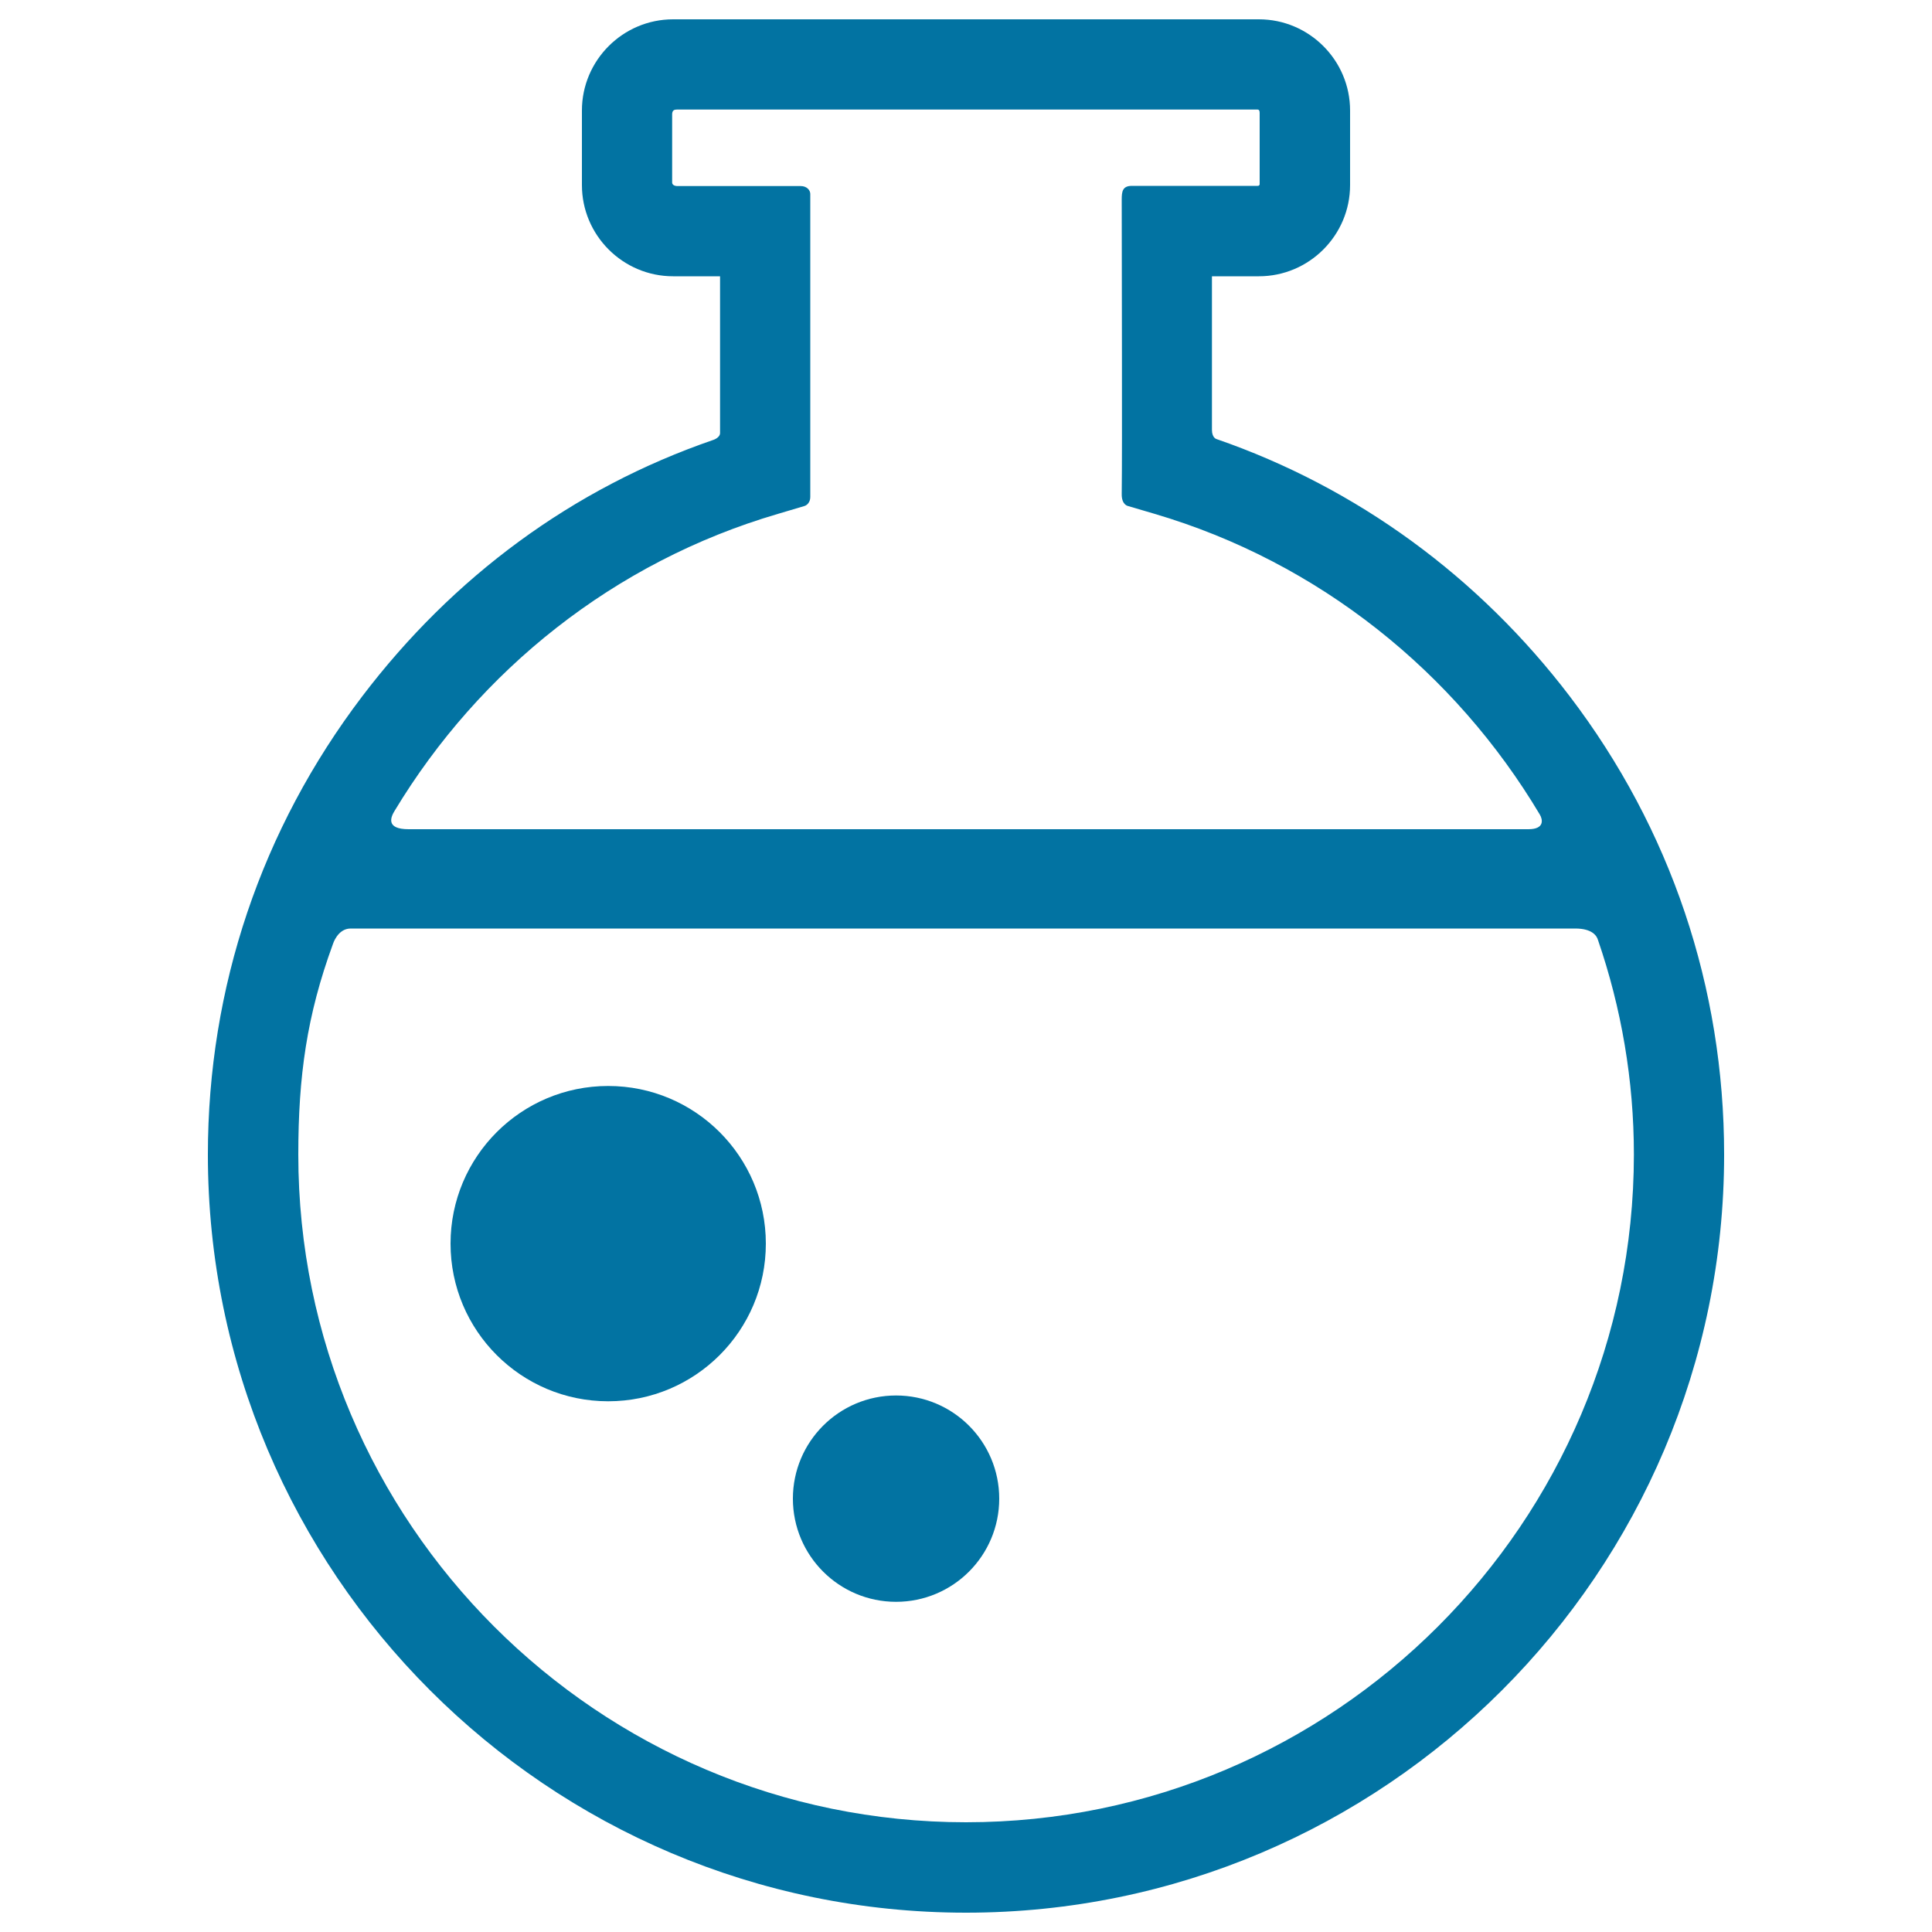
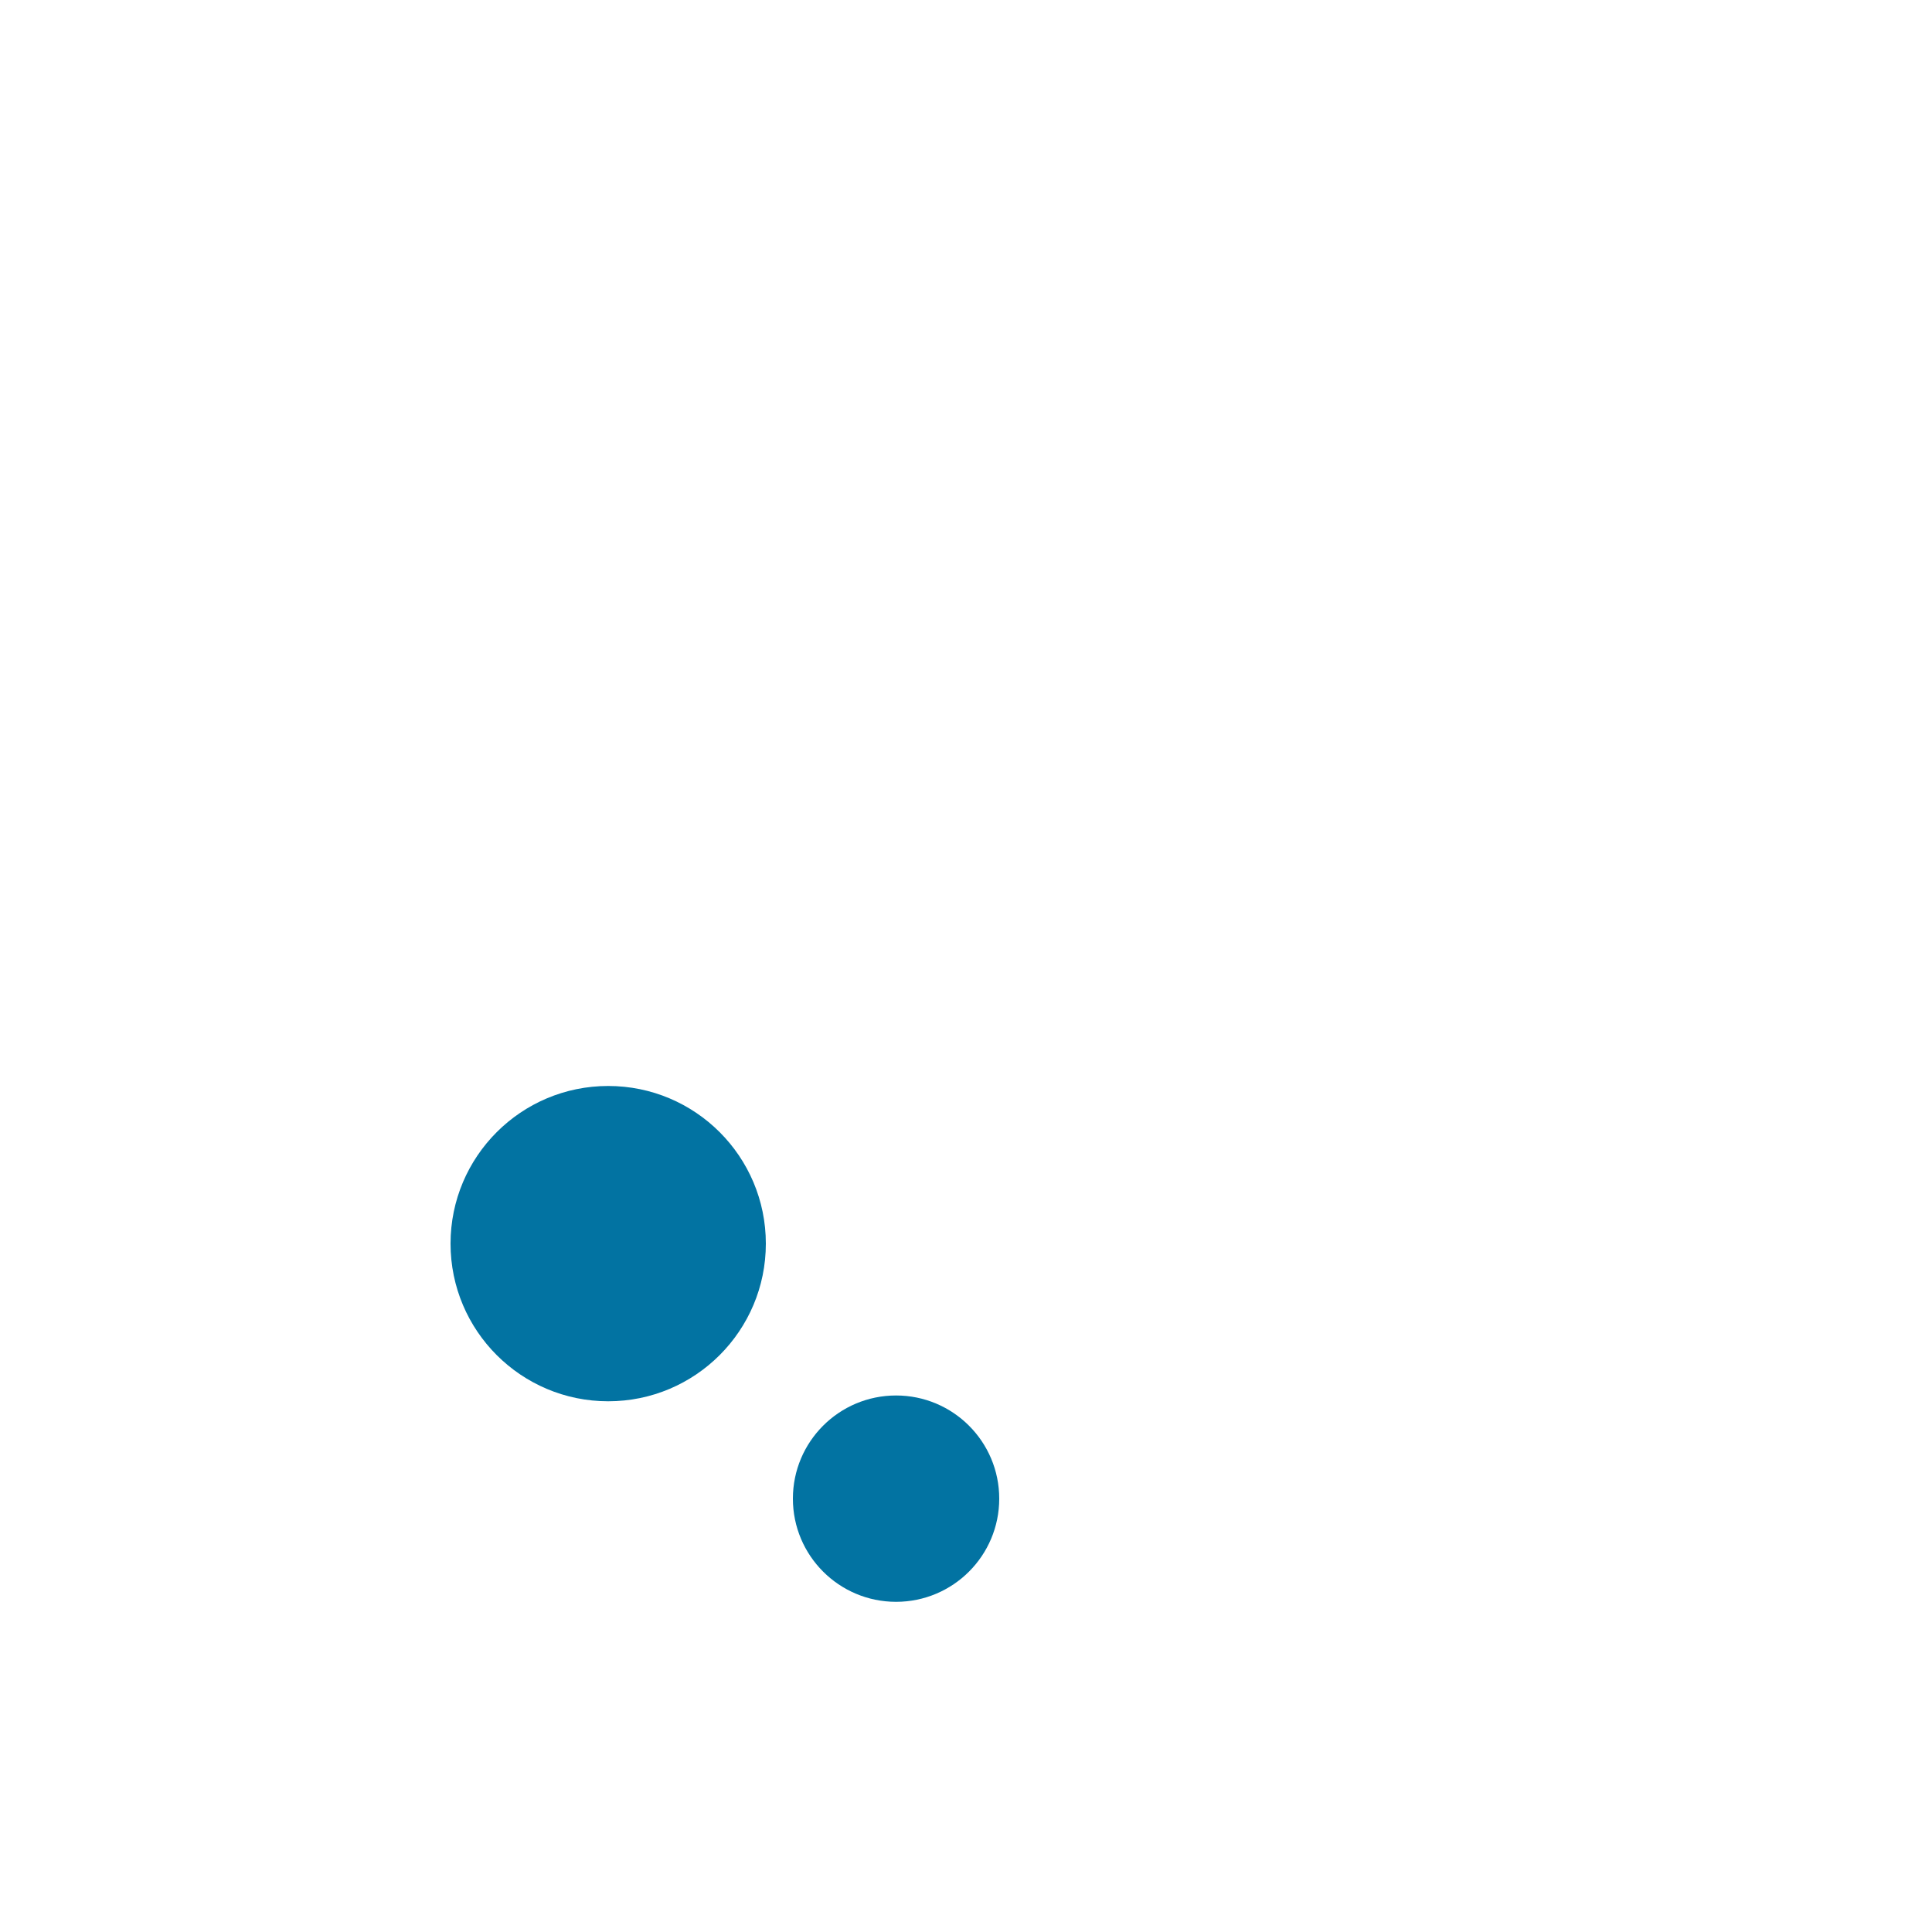
<svg xmlns="http://www.w3.org/2000/svg" viewBox="0 0 1000 1000" style="fill:#0273a2">
  <title>Round Test Tube SVG icon</title>
  <g>
-     <path d="M812.5,360.4c-47-61.7-110-108-183-133.2c0,0-2.2-0.7-2.2-4.7c0-19.9,0-79.5,0-79.5h24.3c26,0,47.2-21.2,47.2-47.2V57.2c0-26-21.2-47.2-47.2-47.2H348.4c-26,0-47.2,21.2-47.2,47.2v38.6c0,26,21.2,47.2,47.2,47.2h24.3c0,0,0,60,0,81.1c0,2.5-3.5,3.6-3.5,3.6c-73,25.1-134.8,71-181.7,132.7c-52.2,68.7-79.9,150.7-79.9,237.2C107.6,814,283.6,990,500,990c216.4,0,392.4-176,392.4-392.4C892.4,511.1,864.8,429.1,812.5,360.4z M402.6,266l13.8-4.1c0,0,3-0.8,3-4.8c0-21.1,0-120.5,0-156.7c0-1.9-1.7-4.1-5-4.1c-15.9,0-63.6,0-63.6,0c-0.2,0-2.9,0.1-2.9-1.9V59.2c0-2.2,1.2-2.5,2.5-2.5c75.3,0,300.4,0,300.4,0c1,0,1.2,0.7,1.2,1.8v36.8c0,0.2-0.1,0.9-1,0.9c0,0-48.5,0-65.1,0c-4.9,0-5.3,2.9-5.3,7.1c0,35,0.3,129.1,0,152.4c-0.1,5.6,3.2,6.2,3.2,6.2l13.6,4C682.8,291,753.2,348.1,797,421.6c1.5,2.5,2.6,7.6-5.9,7.6H211.5c-12.1,0-9.2-6.4-7.2-9.6C248.1,347,317.9,290.8,402.6,266z M500,943.2c-190.6,0-345.6-155-345.6-345.6c0-40.6,4.4-72,17.9-108.9c0,0,2.4-8.1,9.2-8.1c160.9,0,633.8,0,633.8,0c9,0,11.2,3.9,11.8,5.9c12.1,35.2,18.6,72.6,18.6,111.1C845.6,788.2,690.6,943.2,500,943.2z" />
    <circle cx="314.8" cy="643.7" r="81.6" />
    <circle cx="463.8" cy="775.7" r="53.4" />
  </g>
</svg>